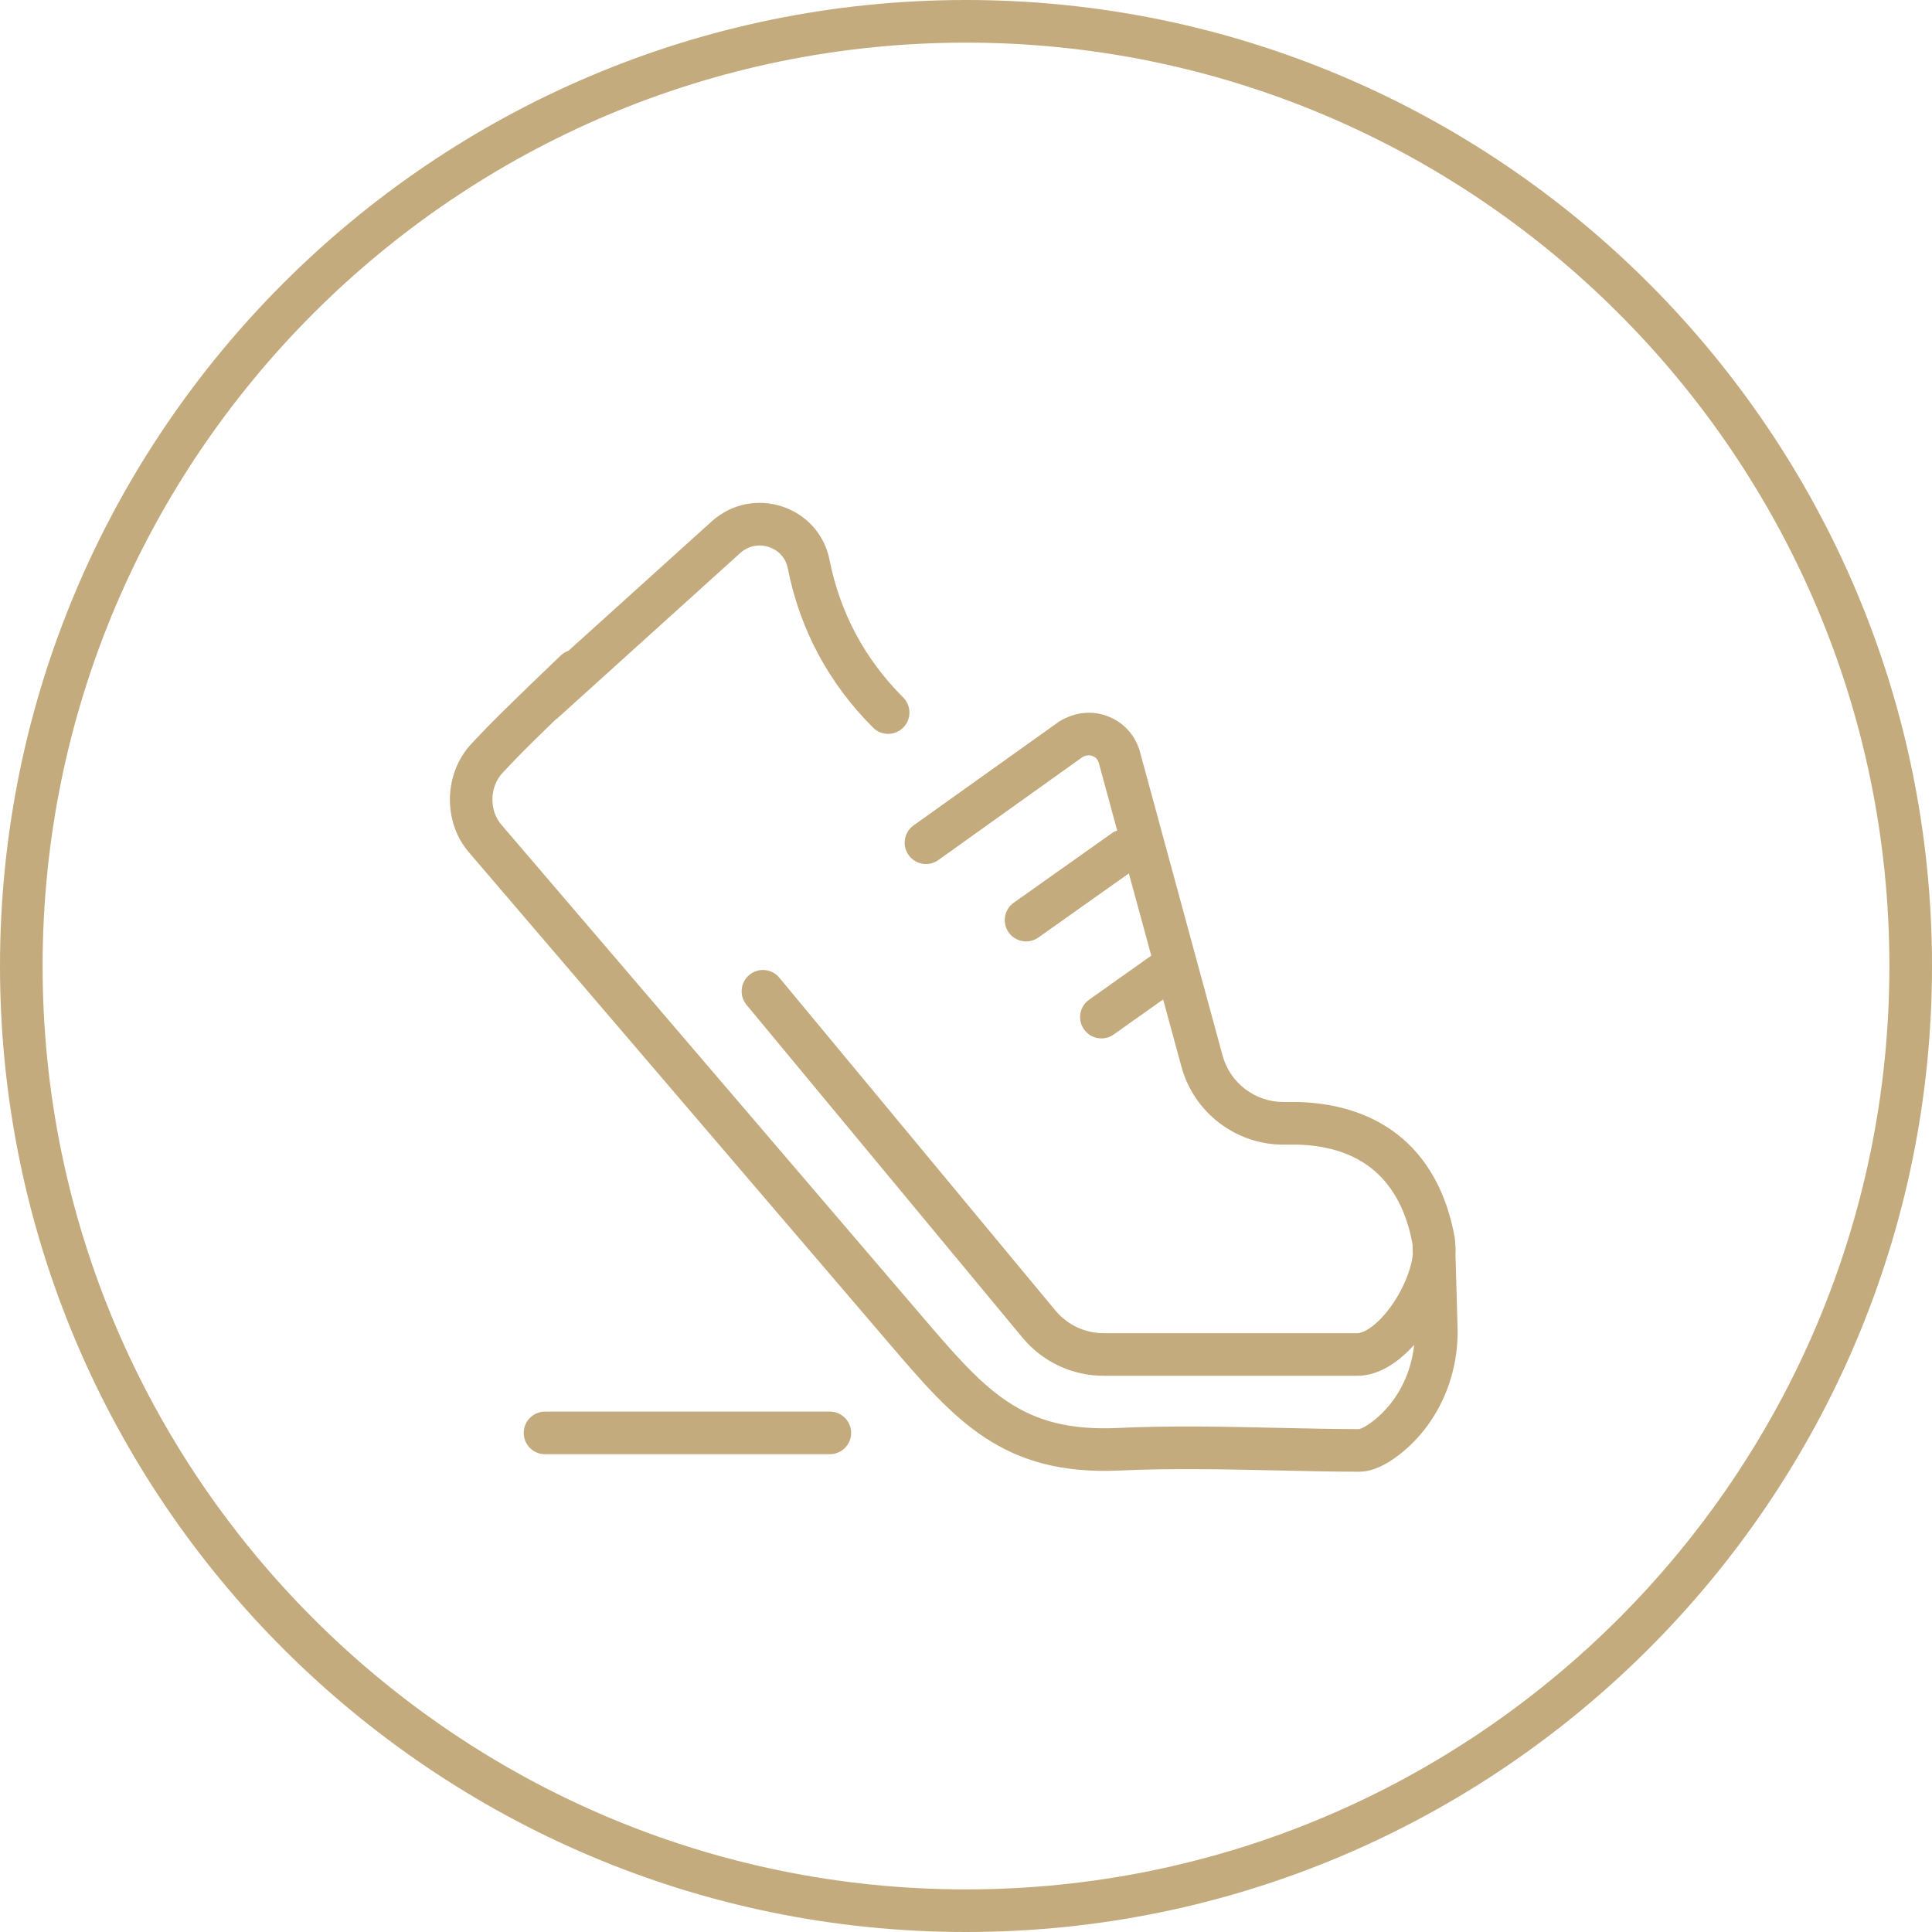
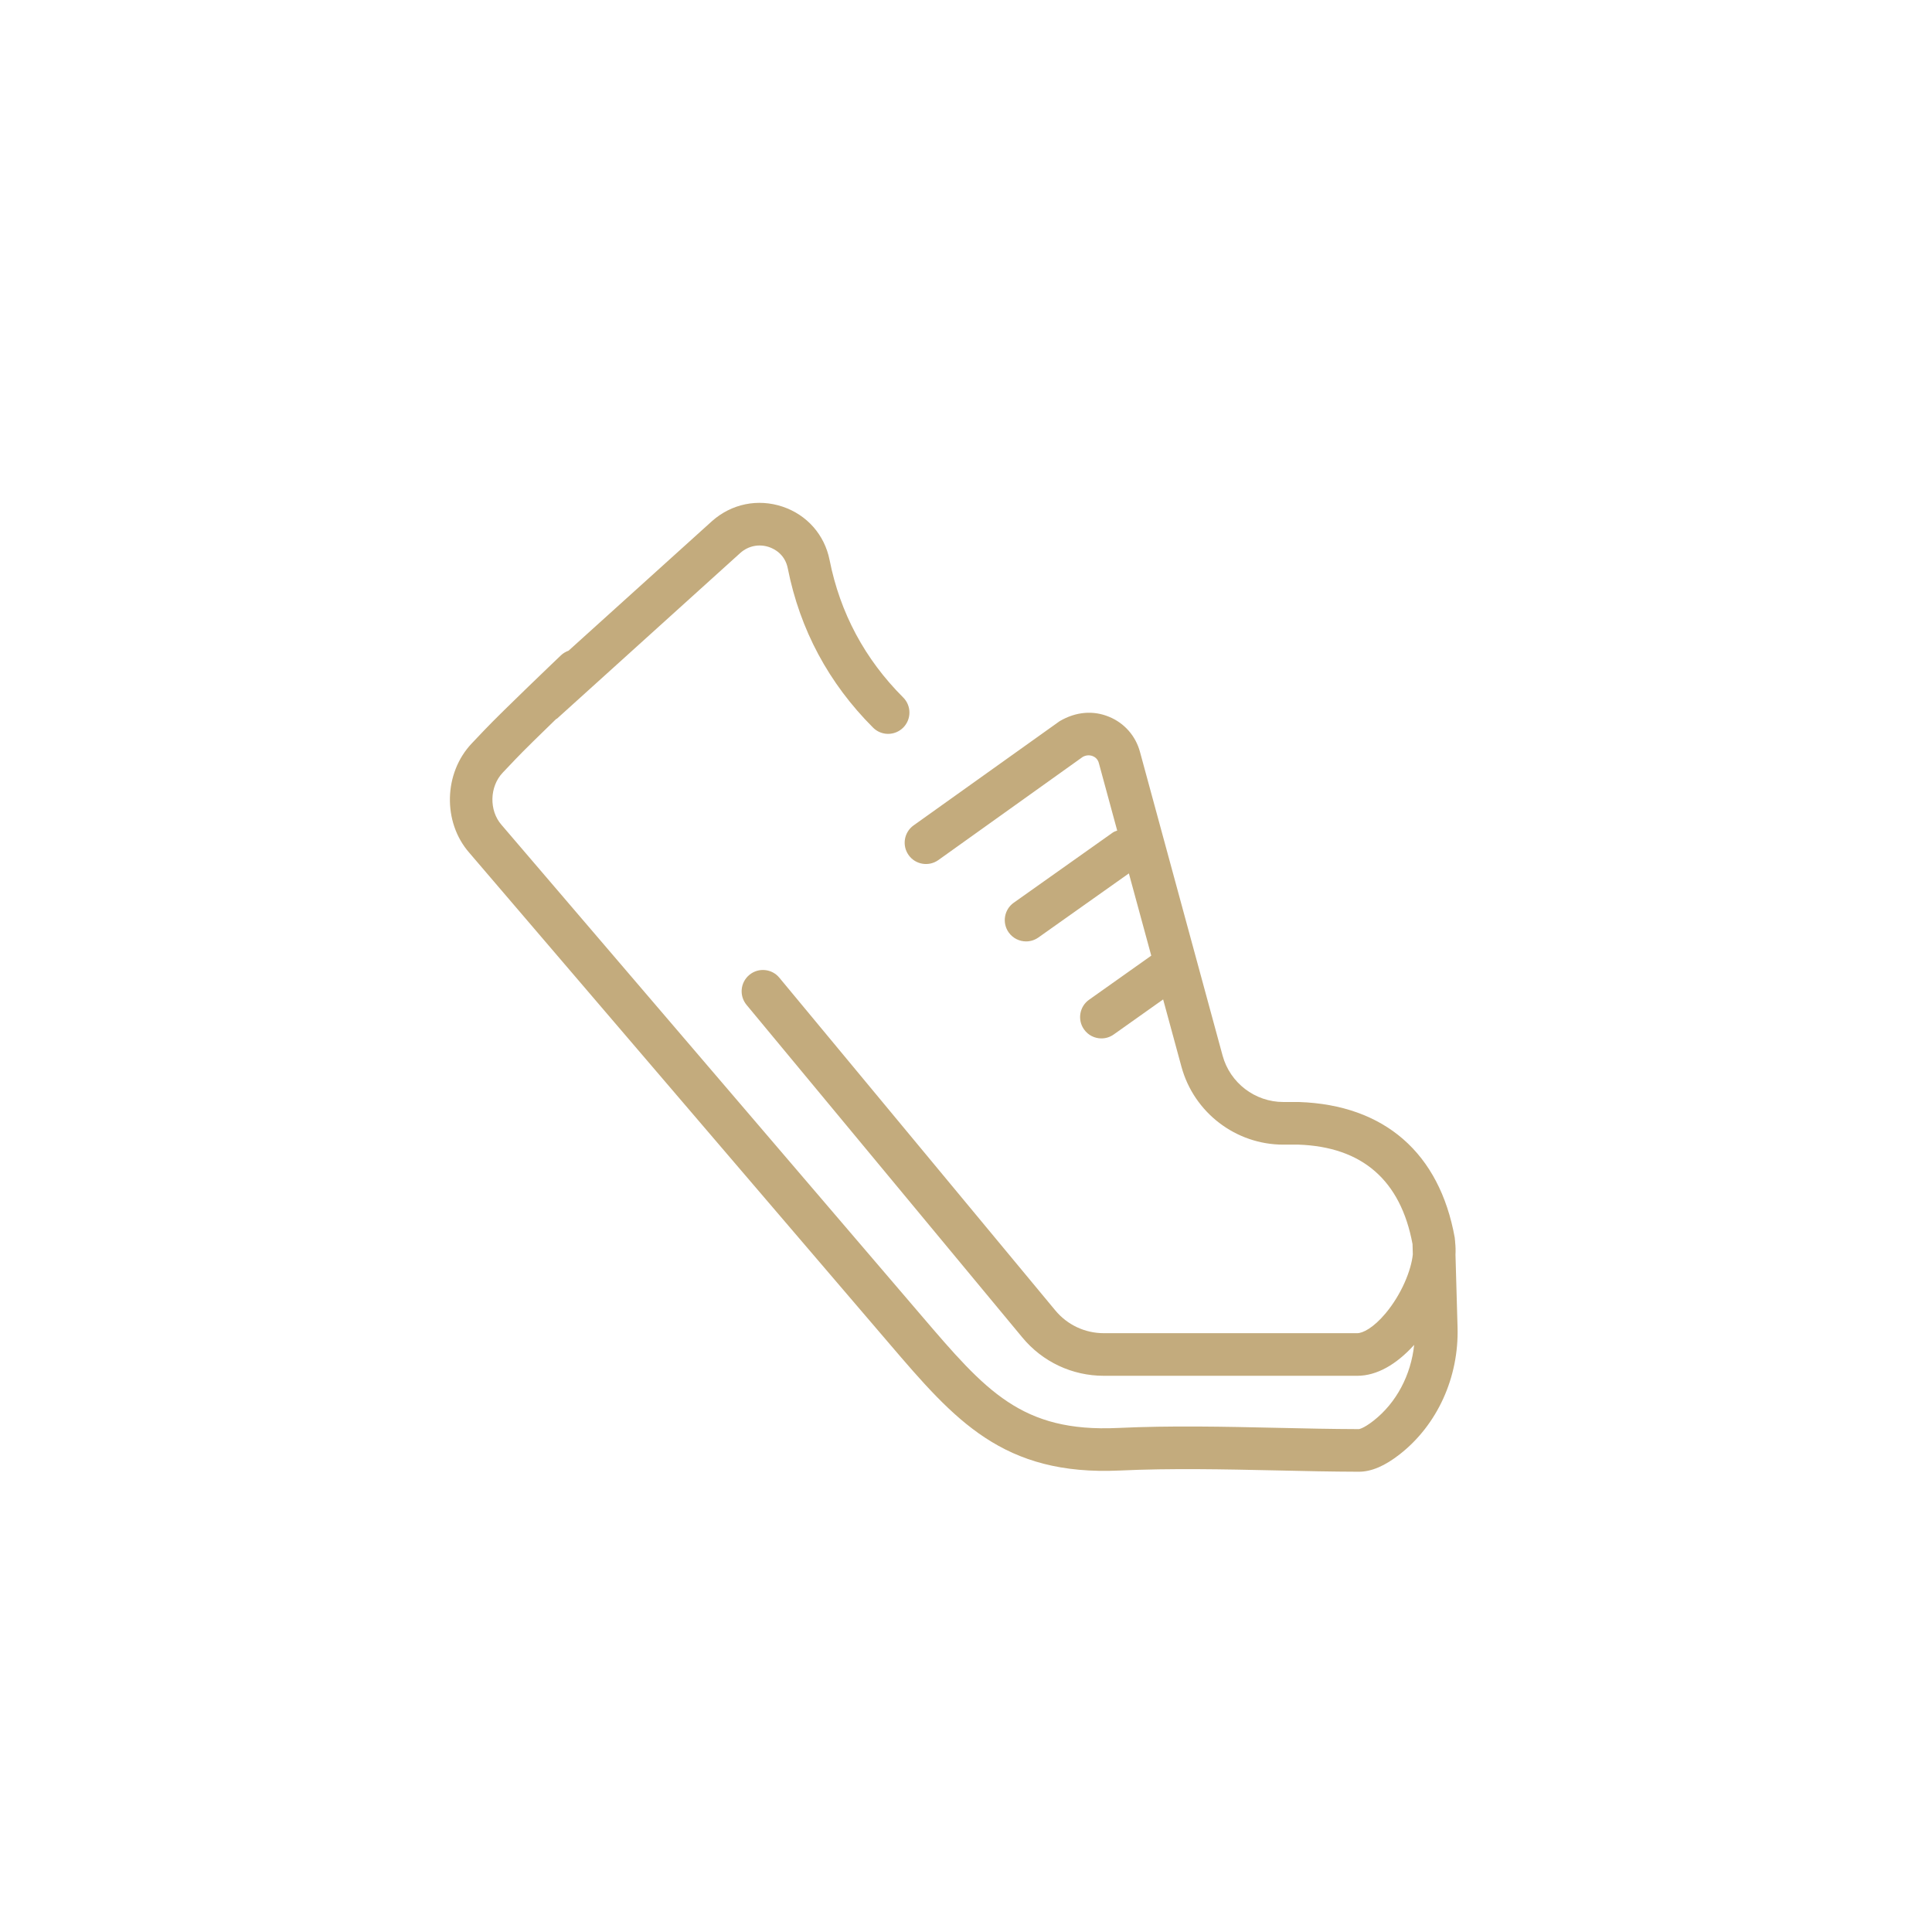
<svg xmlns="http://www.w3.org/2000/svg" width="73px" height="73px" viewBox="0 0 73 73" version="1.1">
  <defs>
    <polygon id="path-1" points="0 0.391 38.075 0.391 38.075 37 0 37" />
  </defs>
  <g id="SLOCW-stay" stroke="none" stroke-width="1" fill="none" fill-rule="evenodd">
    <g id="Group">
      <g id="Group-6" transform="translate(17, 18)">
        <g id="Group-3" transform="translate(0, 0.609)">
          <g id="Clip-2" />
          <path d="M37.982,28.33 L37.98,28.276 C37.98,28.27 37.976,28.266 37.976,28.259 C37.971,28.226 37.973,28.19 37.967,28.157 C37.393,24.958 35.311,23.139 32.079,23.03 L31.491,23.03 C30.42,23.03 29.476,22.309 29.195,21.275 L26.073,9.798 C25.908,9.194 25.484,8.712 24.907,8.475 C24.315,8.229 23.657,8.276 23.037,8.641 L17.52,12.578 C17.158,12.836 17.074,13.339 17.333,13.701 C17.589,14.062 18.094,14.146 18.456,13.888 L23.907,9.993 C24.03,9.922 24.17,9.912 24.294,9.963 C24.374,9.996 24.477,10.067 24.519,10.221 L25.213,12.774 C25.157,12.798 25.098,12.811 25.046,12.849 L21.304,15.5 C20.942,15.757 20.856,16.259 21.113,16.622 C21.27,16.844 21.518,16.962 21.771,16.962 C21.932,16.962 22.093,16.914 22.235,16.814 L25.654,14.392 L26.5,17.5 L24.15,19.166 C23.787,19.423 23.703,19.925 23.96,20.287 C24.116,20.509 24.364,20.627 24.617,20.627 C24.778,20.627 24.94,20.579 25.082,20.478 L26.949,19.154 L27.641,21.698 C28.113,23.431 29.695,24.641 31.491,24.641 L32.051,24.64 C34.472,24.721 35.924,25.987 36.372,28.399 L36.383,28.786 C36.324,29.385 35.958,30.292 35.354,31.015 C34.891,31.568 34.489,31.765 34.284,31.765 L24.707,31.765 C23.993,31.765 23.325,31.45 22.871,30.9 L12.447,18.333 C12.165,17.991 11.656,17.942 11.314,18.227 C10.971,18.512 10.924,19.018 11.209,19.361 L21.629,31.927 C22.39,32.848 23.511,33.375 24.707,33.375 L34.284,33.375 C35.011,33.375 35.75,32.962 36.434,32.207 C36.311,33.351 35.764,34.392 34.901,35.07 C34.51,35.377 34.341,35.39 34.344,35.39 C33.317,35.387 32.284,35.364 31.251,35.341 C29.28,35.297 27.242,35.252 25.241,35.346 C21.595,35.517 20.249,33.946 17.813,31.098 L1.949,12.558 C1.473,12.015 1.495,11.111 1.996,10.585 L2.472,10.084 C2.778,9.761 3.414,9.139 4.006,8.566 C4.02,8.555 4.038,8.552 4.051,8.54 L10.976,2.281 C11.274,2.017 11.677,1.934 12.056,2.061 C12.234,2.121 12.658,2.318 12.766,2.866 C13.225,5.181 14.31,7.205 15.988,8.884 C16.145,9.041 16.351,9.12 16.557,9.12 C16.763,9.12 16.969,9.041 17.127,8.884 C17.441,8.569 17.441,8.059 17.127,7.745 C15.677,6.297 14.742,4.549 14.346,2.553 C14.157,1.6 13.494,0.846 12.57,0.535 C11.636,0.222 10.64,0.426 9.902,1.082 L4.483,5.977 C4.379,6.015 4.282,6.07 4.197,6.15 C4.107,6.236 1.986,8.258 1.304,8.976 L0.829,9.476 C-0.239,10.599 -0.28,12.457 0.731,13.611 L16.588,32.143 C19.078,35.056 20.89,37.16 25.315,36.954 C27.259,36.864 29.271,36.908 31.215,36.95 C32.259,36.974 33.301,36.997 34.341,37 C34.818,37 35.327,36.783 35.896,36.336 C37.312,35.224 38.126,33.432 38.073,31.543 L37.995,28.798 C38.003,28.638 37.999,28.482 37.982,28.33" class="shape" id="Fill-1" fill="#C3AB7D" />
        </g>
      </g>
-       <path d="M31.354,53.337 L20.594,53.337 C20.149,53.337 19.789,53.697 19.789,54.142 C19.789,54.587 20.149,54.947 20.594,54.947 L31.354,54.947 C31.799,54.947 32.16,54.587 32.16,54.142 C32.16,53.697 31.799,53.337 31.354,53.337" class="shape" id="Fill-4" fill="#C3AB7D" />
-       <path d="M36.5,71.39 C17.262,71.39 1.61,55.739 1.61,36.5 C1.61,17.262 17.262,1.611 36.5,1.611 C55.738,1.611 71.39,17.262 71.39,36.5 C71.39,55.739 55.738,71.39 36.5,71.39 M36.5,0 C16.374,0 0,16.374 0,36.5 C0,56.626 16.374,73 36.5,73 C56.626,73 73,56.626 73,36.5 C73,16.374 56.626,0 36.5,0" class="circle" id="Fill-1" fill="#C3AB7D" />
    </g>
  </g>
</svg>